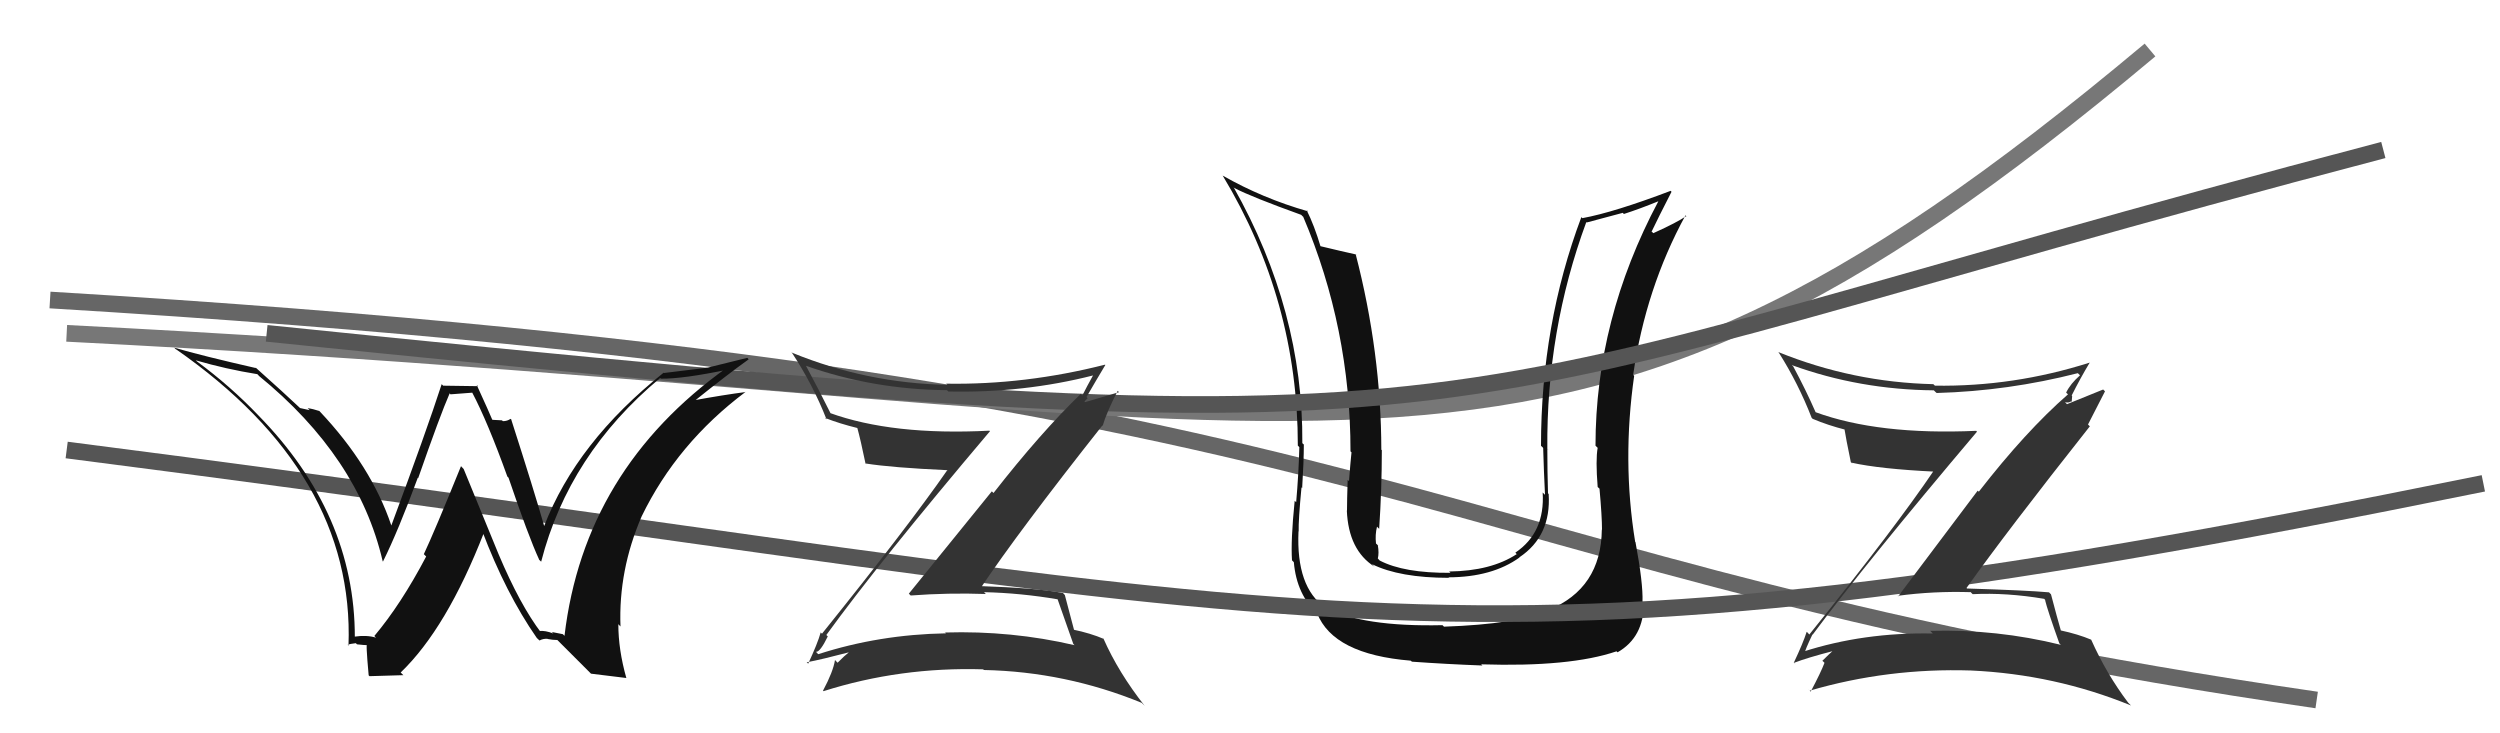
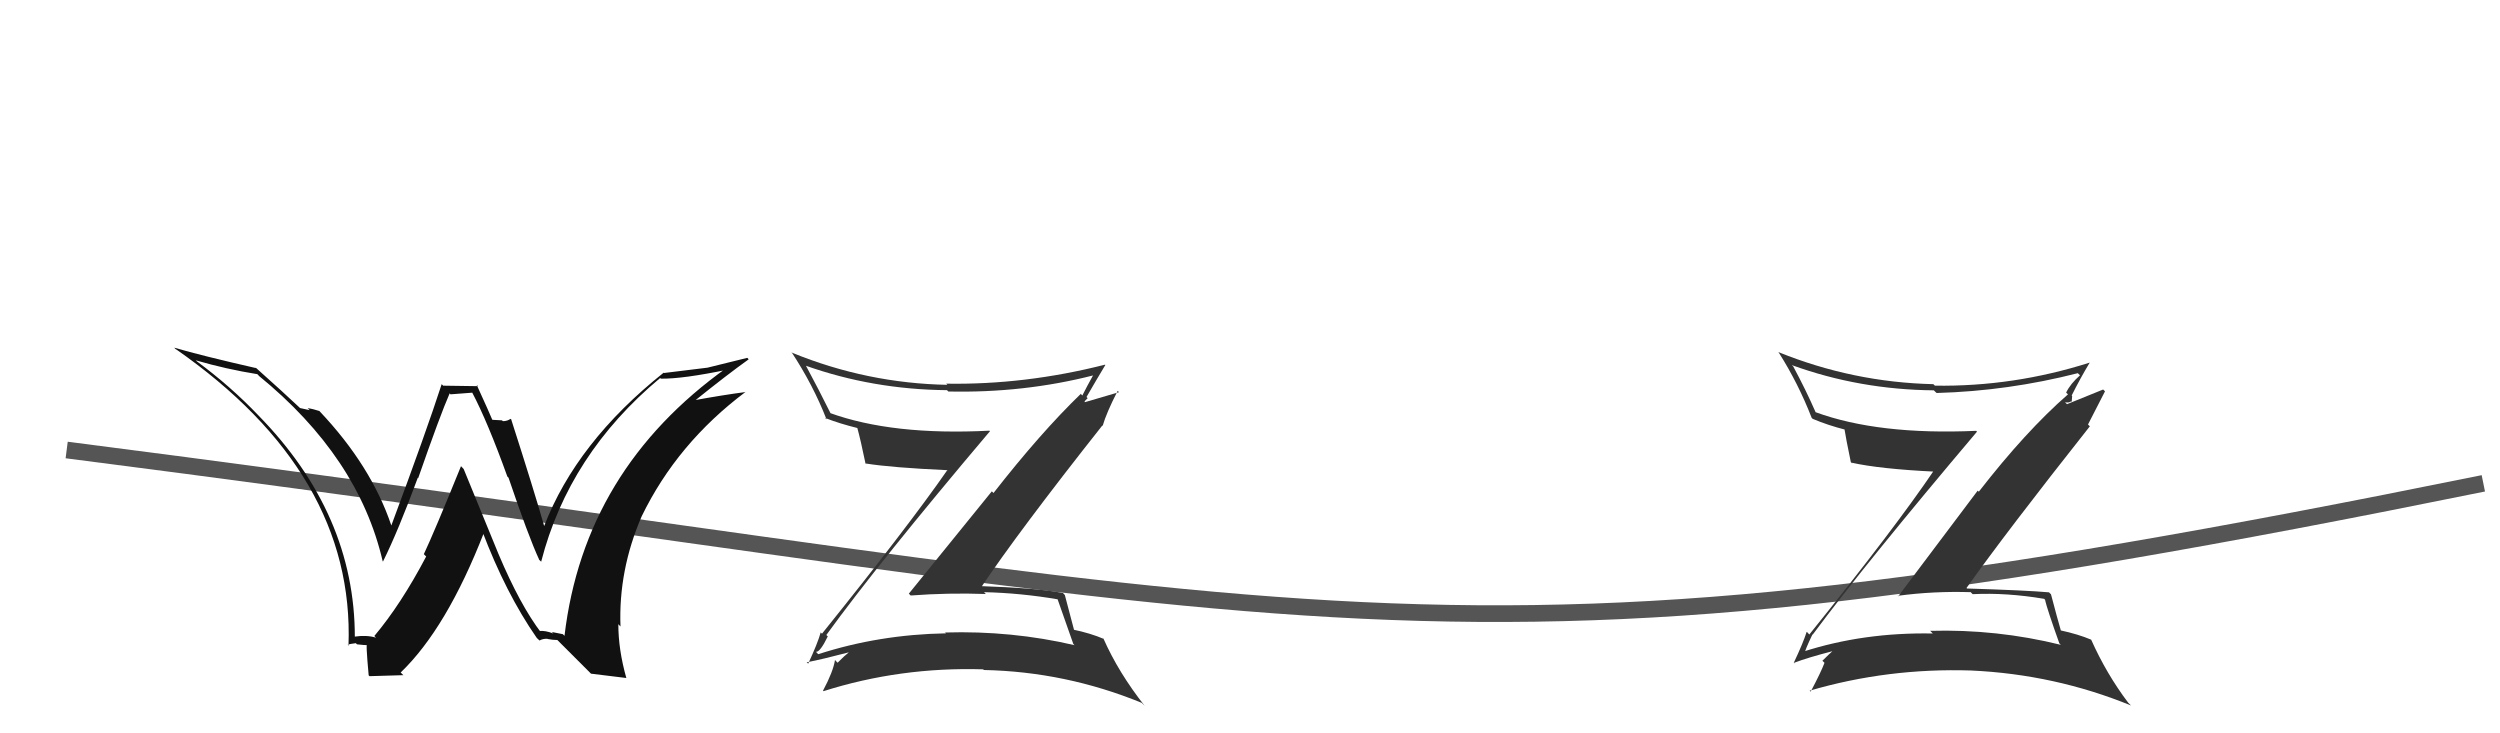
<svg xmlns="http://www.w3.org/2000/svg" width="150" height="44" viewBox="0,0,150,44">
-   <path d="M3 18 C86 23,84 34,139 42" stroke="#666" fill="none" />
-   <path d="M4 20 C83 24,92 34,129 3" stroke="#777" fill="none" />
-   <path fill="#111" d="M96.13 31.79L96.14 31.80L96.11 31.77Q96.07 35.31 92.91 36.60L92.83 36.51L92.92 36.61Q91.06 37.45 86.64 37.60L86.55 37.51L86.55 37.51Q81.75 37.62 79.50 36.44L79.57 36.51L79.51 36.45Q77.76 35.23 77.91 31.88L77.87 31.84L77.92 31.89Q77.90 31.22 78.09 29.24L78.00 29.15L78.13 29.28Q78.23 27.66 78.23 26.67L78.27 26.71L78.14 26.59Q78.20 18.65 74.01 11.22L74.05 11.27L74.06 11.28Q75.10 11.82 78.07 12.89L78.17 12.99L78.19 13.00Q81.03 19.69 81.03 27.08L81.02 27.07L81.09 27.14Q81.03 27.69 80.94 28.87L80.96 28.89L80.86 28.79Q80.82 30.02 80.82 30.63L80.82 30.64L80.81 30.63Q80.91 33.01 82.47 34.00L82.47 34.00L82.32 33.85Q83.98 34.67 86.94 34.67L87.03 34.75L86.91 34.64Q89.53 34.63 91.17 33.45L91.35 33.63L91.16 33.44Q93.08 32.16 92.92 29.64L93.05 29.77L92.88 29.60Q92.84 28.27 92.84 26.94L92.93 27.03L92.84 26.93Q92.78 19.83 95.18 13.32L95.20 13.35L97.37 12.77L97.43 12.84Q98.39 12.53 99.49 12.08L99.57 12.15L99.50 12.08Q95.73 19.17 95.73 26.74L95.79 26.80L95.86 26.87Q95.73 27.58 95.86 29.22L95.95 29.30L95.97 29.32Q96.12 30.98 96.12 31.78ZM98.26 32.66L98.20 32.60L98.11 32.51Q97.32 27.65 98.05 22.55L97.98 22.48L97.99 22.49Q98.74 17.30 101.13 12.92L101.23 13.02L101.18 12.96Q100.64 13.34 99.20 13.99L99.04 13.84L99.10 13.89Q99.49 13.07 100.29 11.51L100.26 11.47L100.24 11.45Q96.84 12.74 94.94 13.09L94.96 13.10L94.88 13.03Q92.46 19.48 92.46 26.75L92.55 26.83L92.59 26.88Q92.63 28.28 92.70 29.69L92.57 29.56L92.56 29.55Q92.71 31.95 90.92 33.16L91.08 33.33L91.00 33.25Q89.46 34.26 86.95 34.29L86.97 34.31L87.03 34.37Q84.23 34.39 82.78 33.63L82.69 33.53L82.67 33.51Q82.75 33.18 82.67 32.72L82.71 32.75L82.56 32.61Q82.50 32.09 82.62 31.60L82.64 31.62L82.75 31.73Q82.91 29.34 82.91 27.01L82.89 26.99L82.88 26.99Q82.87 21.15 81.34 15.25L81.46 15.36L81.37 15.27Q80.59 15.10 79.18 14.76L79.34 14.92L79.24 14.81Q78.86 13.53 78.40 12.61L78.40 12.61L78.48 12.68Q75.75 11.90 73.35 10.53L73.34 10.52L73.37 10.55Q77.87 18.02 77.87 26.74L77.85 26.71L77.96 26.83Q77.92 28.42 77.77 30.13L77.66 30.03L77.68 30.05Q77.44 32.44 77.52 33.62L77.53 33.63L77.63 33.73Q77.80 35.69 79.06 36.83L78.99 36.76L79.03 36.80Q80.00 39.26 84.64 39.64L84.67 39.66L84.71 39.70Q86.80 39.85 88.93 39.93L88.96 39.95L88.87 39.86Q94.21 40.03 96.99 39.08L97.07 39.15L97.05 39.14Q98.63 38.24 98.63 36.18L98.66 36.22L98.55 36.10Q98.59 35.00 98.13 32.53Z" />
  <path d="M4 27 C82 37,85 42,149 29" stroke="#555" fill="none" />
  <path fill="#333" d="M108.79 38.10L108.73 38.05L108.76 38.08Q111.92 33.82 118.62 25.90L118.72 26.00L118.57 25.85Q112.70 26.11 108.93 24.73L109.07 24.87L108.94 24.74Q108.35 23.39 107.59 21.98L107.53 21.93L107.52 21.91Q111.58 23.38 116.03 23.42L116.13 23.52L116.20 23.58Q120.49 23.46 124.67 22.39L124.83 22.55L124.80 22.52Q124.23 23.02 123.97 23.55L123.98 23.57L124.08 23.66Q121.54 25.88 118.73 29.50L118.66 29.44L113.89 35.78L113.86 35.75Q116.00 35.46 118.25 35.53L118.27 35.56L118.36 35.65Q120.40 35.55 122.65 35.93L122.79 36.08L122.70 35.99Q122.84 36.58 123.56 38.60L123.65 38.69L123.65 38.69Q119.81 37.74 115.81 37.85L115.90 37.94L115.97 38.01Q111.81 37.93 108.16 39.11L108.27 39.22L108.27 39.22Q108.29 39.02 108.75 38.06ZM107.63 39.77L107.75 39.88L107.64 39.77Q108.44 39.46 110.03 39.05L110.14 39.15L110.00 39.02Q109.76 39.23 109.34 39.65L109.38 39.68L109.47 39.77Q109.25 40.35 108.64 41.50L108.47 41.32L108.58 41.44Q113.27 40.07 118.26 40.23L118.27 40.24L118.26 40.23Q123.29 40.46 127.86 42.33L127.76 42.23L127.69 42.16Q126.39 40.44 125.47 38.38L125.52 38.43L125.47 38.38Q124.69 38.05 123.62 37.82L123.53 37.73L123.66 37.86Q123.44 37.11 123.06 35.66L122.99 35.59L122.94 35.54Q121.60 35.42 118.02 35.31L117.90 35.18L117.99 35.28Q120.36 31.94 125.39 25.58L125.40 25.59L125.28 25.47Q125.61 24.82 126.30 23.48L126.19 23.37L124.02 24.25L123.90 24.13Q124.11 24.19 124.27 24.08L124.30 24.12L124.33 23.76L124.30 23.73Q124.81 22.71 125.38 21.76L125.37 21.75L125.37 21.76Q120.81 23.21 116.09 23.14L116.16 23.20L116.00 23.05Q111.18 22.94 106.69 21.12L106.78 21.21L106.73 21.16Q107.90 23.01 108.70 25.07L108.76 25.13L108.76 25.13Q109.68 25.52 110.75 25.79L110.65 25.69L110.66 25.70Q110.75 26.28 111.05 27.73L111.20 27.88L111.09 27.76Q112.80 28.14 116.11 28.30L116.10 28.28L116.04 28.22Q113.74 31.63 108.56 38.07L108.43 37.93L108.40 37.91Q108.20 38.55 107.63 39.76Z" />
-   <path d="M16 20 C94 28,82 25,143 9" stroke="#555" fill="none" />
  <path fill="#111" d="M32.40 37.89L32.40 37.89L32.49 37.99Q31.21 36.32 29.91 33.24L29.91 33.24L27.82 28.14L27.66 27.97Q26.04 31.96 25.43 33.25L25.50 33.32L25.57 33.39Q24.06 36.26 22.46 38.16L22.39 38.09L22.56 38.26Q22.01 38.09 21.25 38.20L21.30 38.26L21.29 38.25Q21.30 30.83 15.48 24.90L15.53 24.95L15.51 24.93Q13.82 23.16 11.81 21.68L11.77 21.64L11.75 21.62Q13.57 22.15 15.44 22.45L15.52 22.53L15.52 22.54Q21.51 27.42 22.96 33.67L22.88 33.60L22.98 33.69Q23.89 31.86 25.07 28.66L25.02 28.61L25.09 28.69Q26.41 24.90 26.98 23.60L27.03 23.66L28.34 23.56L28.32 23.53Q29.26 25.31 30.44 28.59L30.52 28.67L30.51 28.66Q31.70 32.17 32.35 33.58L32.32 33.56L32.47 33.70Q34.13 27.25 39.61 22.68L39.73 22.80L39.65 22.72Q40.96 22.74 43.70 22.17L43.62 22.09L43.60 22.07Q35.05 28.18 33.87 38.15L33.77 38.05L33.11 37.92L33.20 38.01Q32.71 37.82 32.36 37.86ZM35.46 40.42L37.58 40.68L37.58 40.68Q37.10 38.98 37.10 37.45L37.23 37.59L37.23 37.59Q37.10 34.22 38.50 30.98L38.66 31.14L38.50 30.98Q40.63 26.59 44.74 23.51L44.77 23.54L44.75 23.52Q43.43 23.69 41.57 24.03L41.52 23.98L41.63 24.09Q43.63 22.48 44.92 21.56L44.84 21.47L42.45 22.06L42.45 22.06Q41.17 22.22 39.84 22.38L39.81 22.35L39.82 22.36Q34.59 26.53 32.65 31.56L32.71 31.62L32.65 31.56Q32.04 29.42 30.67 25.16L30.75 25.24L30.63 25.13Q30.44 25.27 30.17 25.27L30.12 25.22L29.56 25.19L29.53 25.17Q29.40 24.84 28.60 23.09L28.68 23.17L26.59 23.14L26.50 23.05Q25.58 25.89 23.48 31.53L23.50 31.54L23.48 31.53Q22.28 27.96 19.19 24.69L19.04 24.53L19.16 24.66Q18.77 24.53 18.46 24.49L18.58 24.61L17.99 24.48L18.00 24.48Q17.08 23.61 15.29 22.01L15.39 22.11L15.38 22.09Q12.13 21.35 10.45 20.86L10.61 21.02L10.54 20.94Q21.29 28.42 20.91 38.74L20.91 38.74L20.86 38.69Q20.99 38.63 21.35 38.59L21.45 38.69L21.42 38.66Q21.86 38.71 22.06 38.71L21.97 38.62L22.04 38.69Q21.93 38.43 22.12 40.52L22.17 40.57L24.20 40.51L24.04 40.35Q26.80 37.70 29.04 31.95L28.98 31.89L28.92 31.83Q30.35 35.61 32.21 38.28L32.21 38.28L32.37 38.43Q32.59 38.31 32.85 38.33L32.91 38.39L32.86 38.34Q33.17 38.40 33.43 38.40L33.43 38.39L35.39 40.35Z" />
  <path fill="#333" d="M49.66 38.18L49.60 38.12L49.58 38.10Q52.70 33.79 59.40 25.87L59.36 25.84L59.37 25.84Q53.54 26.14 49.77 24.77L49.78 24.78L49.87 24.87Q49.12 23.36 48.36 21.95L48.25 21.85L48.34 21.94Q52.37 23.37 56.82 23.41L56.81 23.40L56.90 23.49Q61.42 23.59 65.61 22.52L65.46 22.38L65.59 22.51Q65.21 23.19 64.94 23.73L64.80 23.58L64.85 23.63Q62.43 25.97 59.61 29.58L59.51 29.48L54.53 35.62L54.64 35.73Q56.90 35.56 59.15 35.64L59.04 35.53L59.05 35.53Q61.23 35.58 63.47 35.96L63.61 36.10L63.45 35.94Q63.68 36.62 64.40 38.64L64.36 38.60L64.47 38.71Q60.70 37.83 56.70 37.95L56.65 37.90L56.76 38.00Q52.75 38.07 49.10 39.25L49.08 39.24L48.96 39.11Q49.21 39.13 49.67 38.18ZM48.40 39.73L48.46 39.80L48.40 39.74Q49.33 39.56 50.93 39.14L50.80 39.01L50.93 39.14Q50.67 39.34 50.26 39.76L50.24 39.75L50.10 39.60Q49.99 40.30 49.38 41.44L49.46 41.51L49.41 41.47Q54.01 40.01 58.99 40.16L59.15 40.32L59.03 40.20Q63.93 40.30 68.50 42.17L68.65 42.32L68.68 42.35Q67.11 40.36 66.20 38.30L66.13 38.24L66.24 38.34Q65.43 37.99 64.36 37.77L64.48 37.88L64.46 37.86Q64.27 37.14 63.89 35.70L63.74 35.54L63.77 35.58Q62.26 35.28 58.68 35.16L58.66 35.15L58.82 35.31Q61.11 31.89 66.14 25.53L66.16 25.55L66.16 25.55Q66.38 24.78 67.06 23.45L67.14 23.53L64.79 24.22L64.78 24.21Q64.95 24.23 65.10 24.12L65.07 24.08L65.26 23.89L65.19 23.82Q65.75 22.85 66.32 21.90L66.23 21.81L66.30 21.88Q61.50 23.10 56.77 23.02L56.94 23.18L56.85 23.09Q52.03 23.00 47.54 21.17L47.50 21.13L47.48 21.11Q48.79 23.10 49.59 25.16L49.49 25.07L49.51 25.08Q50.38 25.42 51.44 25.68L51.45 25.69L51.44 25.68Q51.63 26.36 51.93 27.81L51.99 27.87L51.94 27.81Q53.52 28.06 56.83 28.21L56.91 28.29L56.83 28.22Q54.49 31.59 49.32 38.02L49.20 37.91L49.24 37.95Q49.06 38.60 48.49 39.82Z" />
</svg>